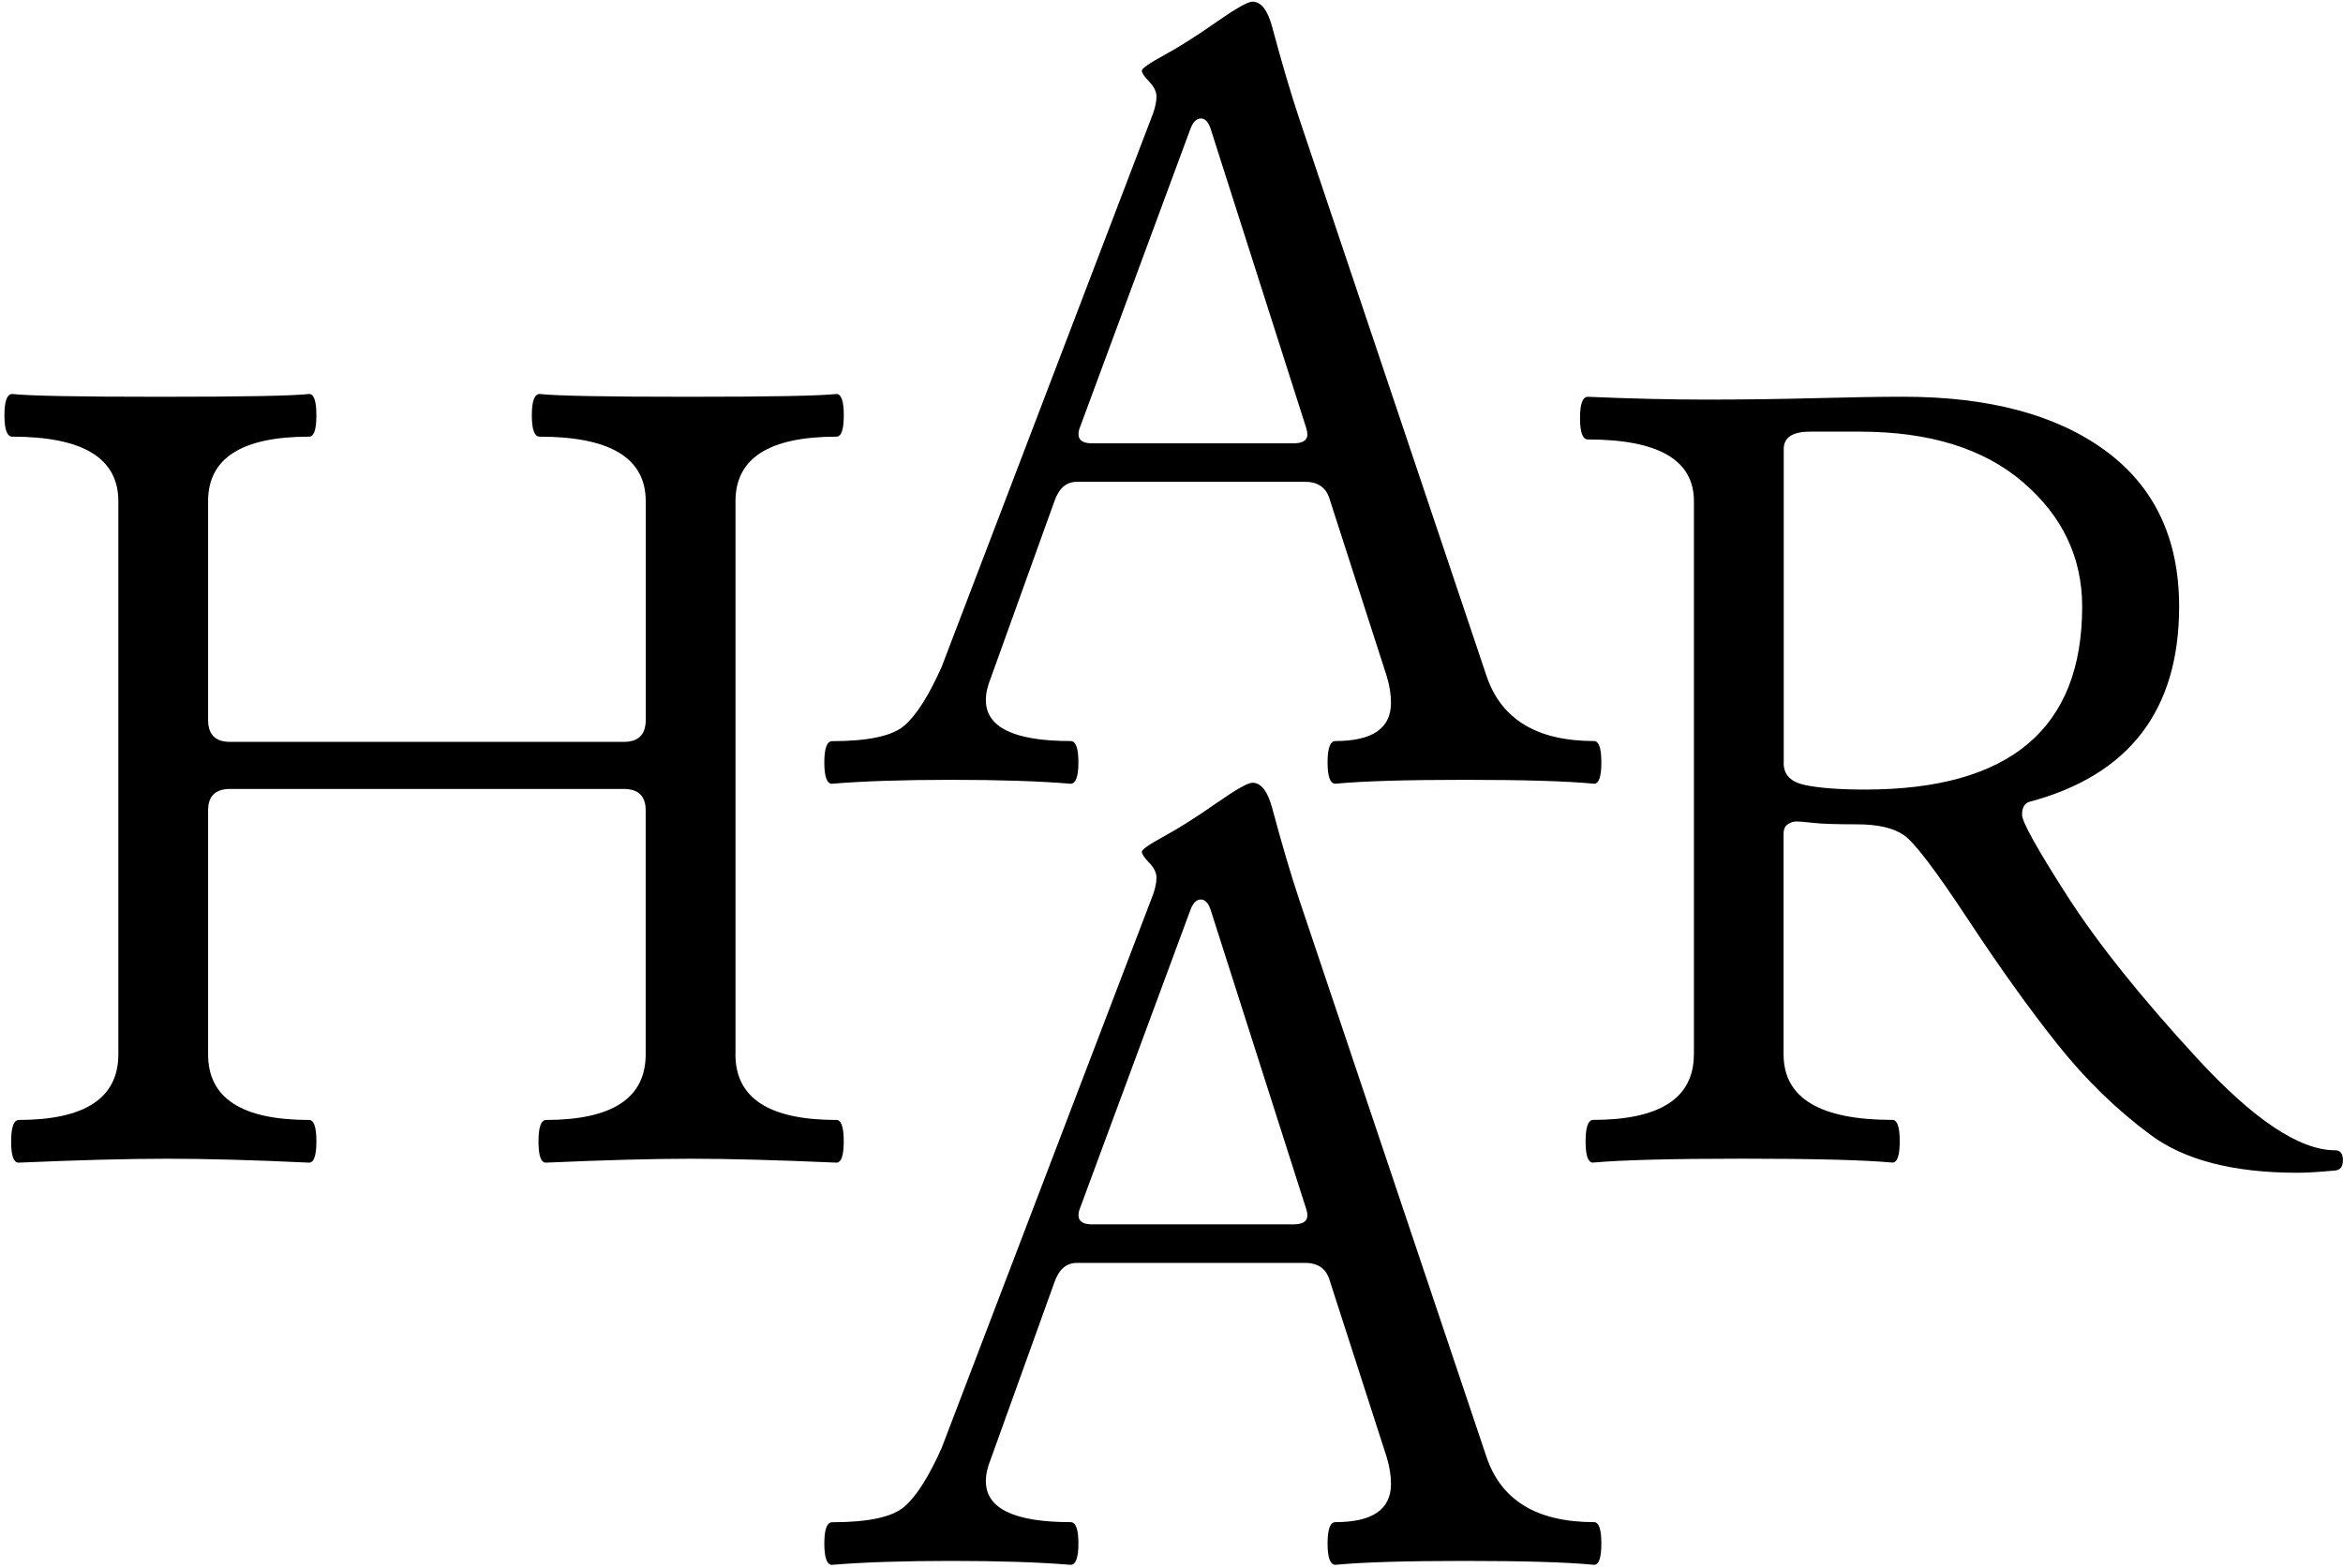
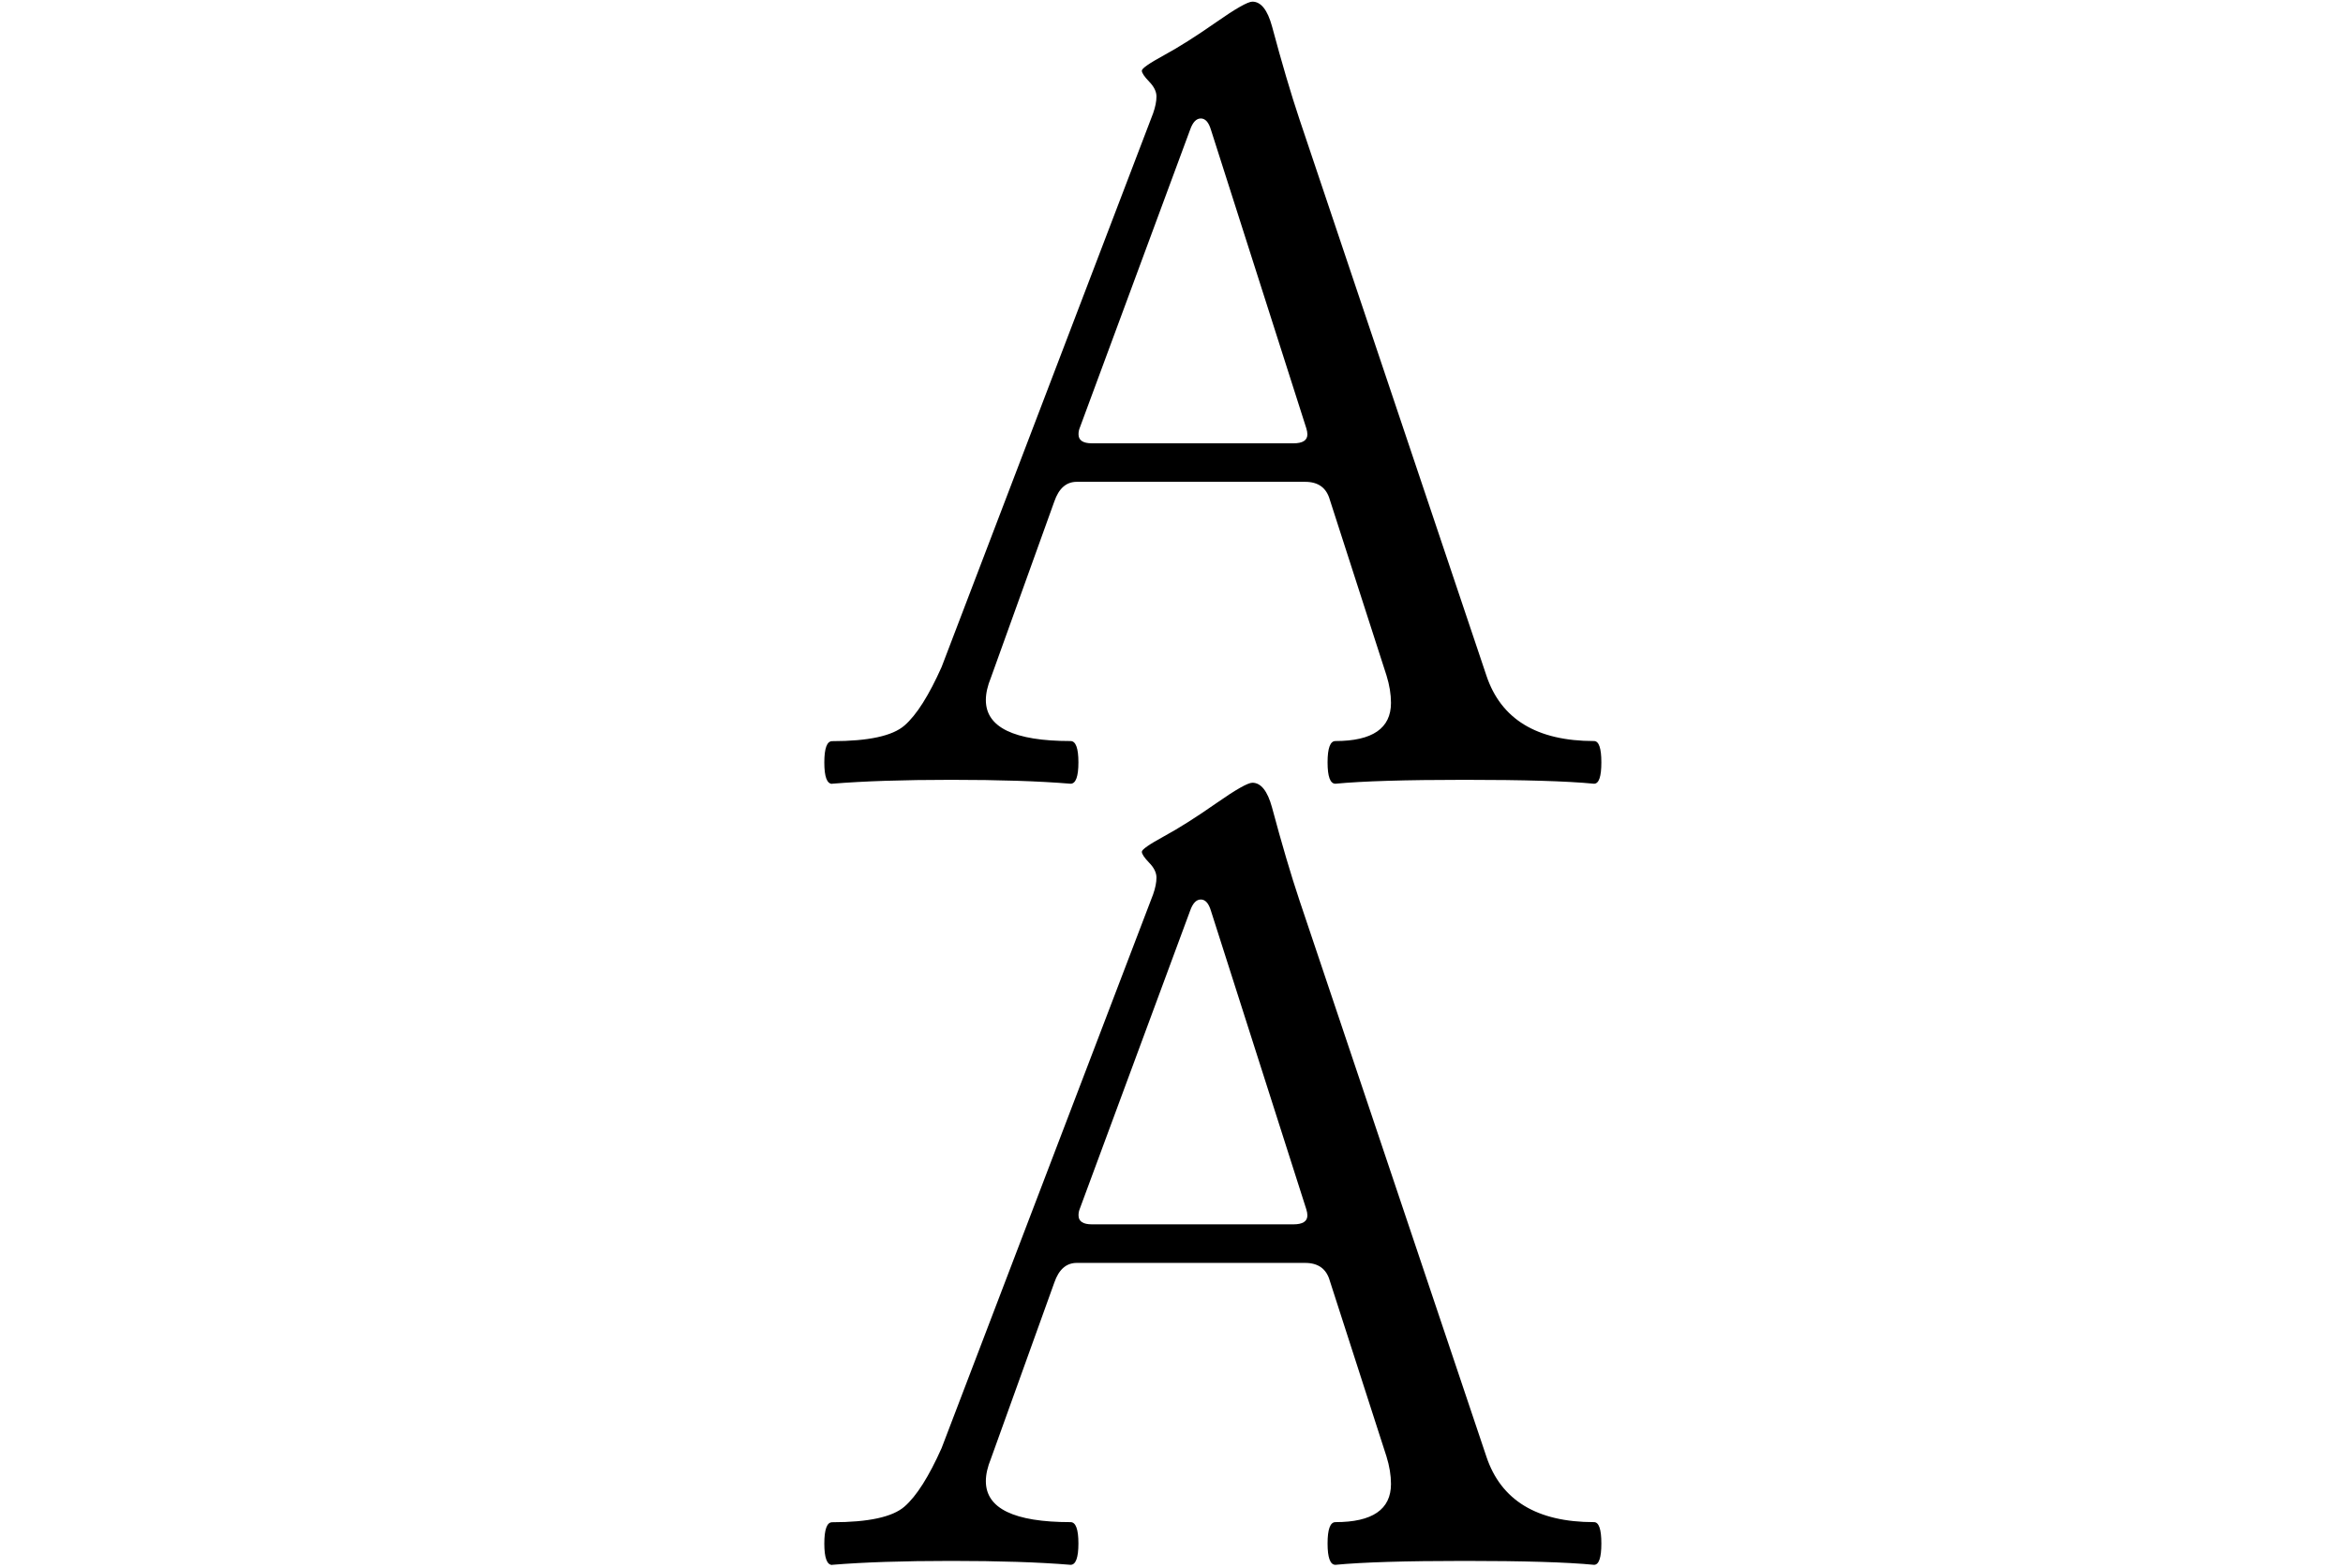
<svg xmlns="http://www.w3.org/2000/svg" width="426" height="285" viewBox="0 0 426 285" fill="none">
  <g clip-path="url(#clip0_14_17)">
    <path d="M151.306 284.52C150.356 284.52 149.876 283.23 149.876 280.64C149.876 278.05 150.356 276.76 151.306 276.76C157.906 276.76 162.286 275.81 164.466 273.9C166.646 272 168.886 268.46 171.196 263.29L209.656 162.61C210.066 161.45 210.266 160.43 210.266 159.55C210.266 158.67 209.826 157.76 208.936 156.85C208.056 155.93 207.606 155.27 207.606 154.86C207.606 154.45 208.946 153.52 211.636 152.05C214.326 150.59 217.466 148.6 221.076 146.08C224.676 143.56 226.886 142.31 227.706 142.31C229.266 142.31 230.456 143.81 231.276 146.8C233.046 153.4 234.706 159.04 236.276 163.73L270.246 264.81C272.896 272.77 279.426 276.74 289.826 276.74C290.706 276.74 291.156 278.03 291.156 280.62C291.156 283.21 290.716 284.5 289.826 284.5C284.866 284.02 277.006 283.79 266.266 283.79C255.526 283.79 247.706 284.03 242.806 284.5C241.856 284.5 241.376 283.21 241.376 280.62C241.376 278.03 241.856 276.74 242.806 276.74C249.536 276.74 252.906 274.43 252.906 269.8C252.906 268.24 252.636 266.57 252.086 264.8L241.786 232.87C241.176 230.69 239.676 229.61 237.296 229.61H195.776C193.876 229.61 192.516 230.8 191.696 233.18L180.166 265.21C179.556 266.71 179.246 268.07 179.246 269.29C179.246 274.25 184.376 276.74 194.646 276.74C195.596 276.74 196.076 278.03 196.076 280.62C196.076 283.21 195.596 284.5 194.646 284.5C188.866 284.02 181.626 283.79 172.916 283.79C164.206 283.79 157.006 284.03 151.296 284.5L151.306 284.52ZM235.156 222.6C236.856 222.6 237.706 222.06 237.706 220.97C237.706 220.63 237.636 220.26 237.506 219.85L220.166 165.58C219.756 164.22 219.146 163.54 218.326 163.54C217.506 163.54 216.866 164.22 216.386 165.58L196.296 219.85C196.156 220.19 196.096 220.56 196.096 220.97C196.096 222.06 196.916 222.6 198.546 222.6H235.166H235.156Z" fill="black" />
    <path d="M151.306 142.51C150.356 142.51 149.876 141.22 149.876 138.63C149.876 136.04 150.356 134.75 151.306 134.75C157.906 134.75 162.286 133.8 164.466 131.89C166.646 129.99 168.886 126.45 171.196 121.28L209.656 20.6C210.066 19.44 210.266 18.42 210.266 17.54C210.266 16.66 209.826 15.75 208.936 14.84C208.056 13.92 207.606 13.26 207.606 12.85C207.606 12.44 208.946 11.51 211.636 10.04C214.326 8.58 217.466 6.59 221.076 4.07C224.676 1.55 226.886 0.3 227.706 0.3C229.266 0.3 230.456 1.8 231.276 4.79C233.046 11.39 234.706 17.03 236.276 21.72L270.246 122.8C272.896 130.76 279.426 134.73 289.826 134.73C290.706 134.73 291.156 136.02 291.156 138.61C291.156 141.2 290.716 142.49 289.826 142.49C284.866 142.01 277.006 141.78 266.266 141.78C255.526 141.78 247.706 142.02 242.806 142.49C241.856 142.49 241.376 141.2 241.376 138.61C241.376 136.02 241.856 134.73 242.806 134.73C249.536 134.73 252.906 132.42 252.906 127.79C252.906 126.23 252.636 124.56 252.086 122.79L241.786 90.86C241.176 88.68 239.676 87.6 237.296 87.6H195.776C193.876 87.6 192.516 88.79 191.696 91.17L180.166 123.2C179.556 124.7 179.246 126.06 179.246 127.28C179.246 132.24 184.376 134.73 194.646 134.73C195.596 134.73 196.076 136.02 196.076 138.61C196.076 141.2 195.596 142.49 194.646 142.49C188.866 142.01 181.626 141.78 172.916 141.78C164.206 141.78 157.006 142.02 151.296 142.49L151.306 142.51ZM235.156 80.6C236.856 80.6 237.706 80.06 237.706 78.97C237.706 78.63 237.636 78.26 237.506 77.85L220.166 23.58C219.756 22.22 219.146 21.54 218.326 21.54C217.506 21.54 216.866 22.22 216.386 23.58L196.296 77.85C196.156 78.19 196.096 78.56 196.096 78.97C196.096 80.06 196.916 80.6 198.546 80.6H235.166H235.156Z" fill="black" />
-     <path d="M133.716 191.69C133.716 199.65 139.836 203.62 152.076 203.62C152.956 203.62 153.406 204.91 153.406 207.5C153.406 210.09 152.966 211.38 152.076 211.38C141.196 210.9 132.356 210.67 125.556 210.67C118.756 210.67 109.986 210.91 99.236 211.38C98.356 211.38 97.906 210.1 97.906 207.55C97.906 205 98.346 203.69 99.236 203.62C111.336 203.62 117.396 199.64 117.396 191.69V147.32C117.396 144.74 116.066 143.44 113.416 143.44H41.816C39.166 143.44 37.836 144.73 37.836 147.32V191.69C37.836 199.65 43.956 203.62 56.196 203.62C57.076 203.62 57.526 204.91 57.526 207.5C57.526 210.09 57.086 211.38 56.196 211.38C46.066 210.9 37.466 210.67 30.386 210.67C23.306 210.67 14.306 210.91 3.356 211.38C2.476 211.38 2.026 210.1 2.026 207.55C2.026 205 2.466 203.69 3.356 203.62C15.456 203.62 21.516 199.64 21.516 191.69V91.12C21.516 83.3 15.086 79.39 2.236 79.39C1.286 79.39 0.806 78.1 0.806 75.51C0.806 72.92 1.286 71.63 2.236 71.63C5.226 71.97 14.206 72.14 29.166 72.14C44.126 72.14 53.136 71.97 56.196 71.63C57.076 71.63 57.526 72.92 57.526 75.51C57.526 78.1 57.086 79.39 56.196 79.39C43.956 79.39 37.836 83.3 37.836 91.12V130.9C37.836 133.55 39.166 134.88 41.816 134.88H113.426C116.076 134.88 117.406 133.55 117.406 130.9V91.12C117.406 83.3 110.976 79.39 98.126 79.39C97.176 79.39 96.696 78.1 96.696 75.51C96.696 72.92 97.176 71.63 98.126 71.63C101.116 71.97 110.096 72.14 125.056 72.14C140.016 72.14 149.026 71.97 152.086 71.63C152.966 71.63 153.416 72.92 153.416 75.51C153.416 78.1 152.976 79.39 152.086 79.39C139.846 79.39 133.726 83.3 133.726 91.12V191.69H133.716Z" fill="black" />
-     <path d="M307.986 191.69V91.12C307.986 83.64 301.556 79.9 288.706 79.9C287.756 79.9 287.276 78.61 287.276 76.02C287.276 73.43 287.756 72.14 288.706 72.14C296.596 72.48 303.806 72.65 310.326 72.65C316.846 72.65 323.416 72.56 330.016 72.39C336.616 72.22 341.946 72.13 346.026 72.13C361.666 72.13 373.936 75.41 382.846 81.97C391.756 88.53 396.206 97.97 396.206 110.28C396.206 129.12 387.126 140.95 368.976 145.78C368.096 146.05 367.646 146.83 367.646 148.13C367.646 149.43 370.386 154.34 375.856 162.87C381.326 171.4 389.206 181.25 399.466 192.4C409.736 203.55 418.096 209.13 424.556 209.13C425.506 209.13 425.986 209.73 425.986 210.92C425.986 212.11 425.506 212.74 424.556 212.81C421.696 213.08 419.426 213.22 417.726 213.22C406.096 213.22 397.186 210.92 391.006 206.33C384.816 201.74 379.186 196.27 374.126 189.91C369.056 183.55 363.606 175.94 357.756 167.06C351.906 158.19 348.036 153.1 346.126 151.81C344.226 150.52 341.386 149.87 337.606 149.87C333.826 149.87 331.196 149.78 329.696 149.61C328.196 149.44 327.176 149.35 326.636 149.35C326.096 149.35 325.566 149.52 325.056 149.86C324.546 150.2 324.286 150.78 324.286 151.59V191.68C324.286 199.64 330.886 203.61 344.076 203.61C344.956 203.61 345.406 204.9 345.406 207.49C345.406 210.08 344.966 211.37 344.076 211.37C338.836 210.89 329.766 210.66 316.846 210.66C303.926 210.66 294.846 210.9 289.616 211.37C288.736 211.37 288.286 210.09 288.286 207.54C288.286 204.99 288.726 203.68 289.616 203.61C301.856 203.61 307.976 199.63 307.976 191.68L307.986 191.69ZM324.306 138.75C324.306 140.86 325.596 142.18 328.186 142.73C330.766 143.27 334.406 143.55 339.096 143.55C365.416 143.55 378.576 132.47 378.576 110.3C378.576 101.39 375.006 93.86 367.866 87.71C360.726 81.56 350.836 78.48 338.186 78.48H329.106C325.906 78.48 324.316 79.53 324.316 81.64V138.76L324.306 138.75Z" fill="black" />
  </g>
  <defs>
    <clipPath id="clip0_14_17">
      <rect width="426" height="285" fill="white" />
    </clipPath>
  </defs>
</svg>